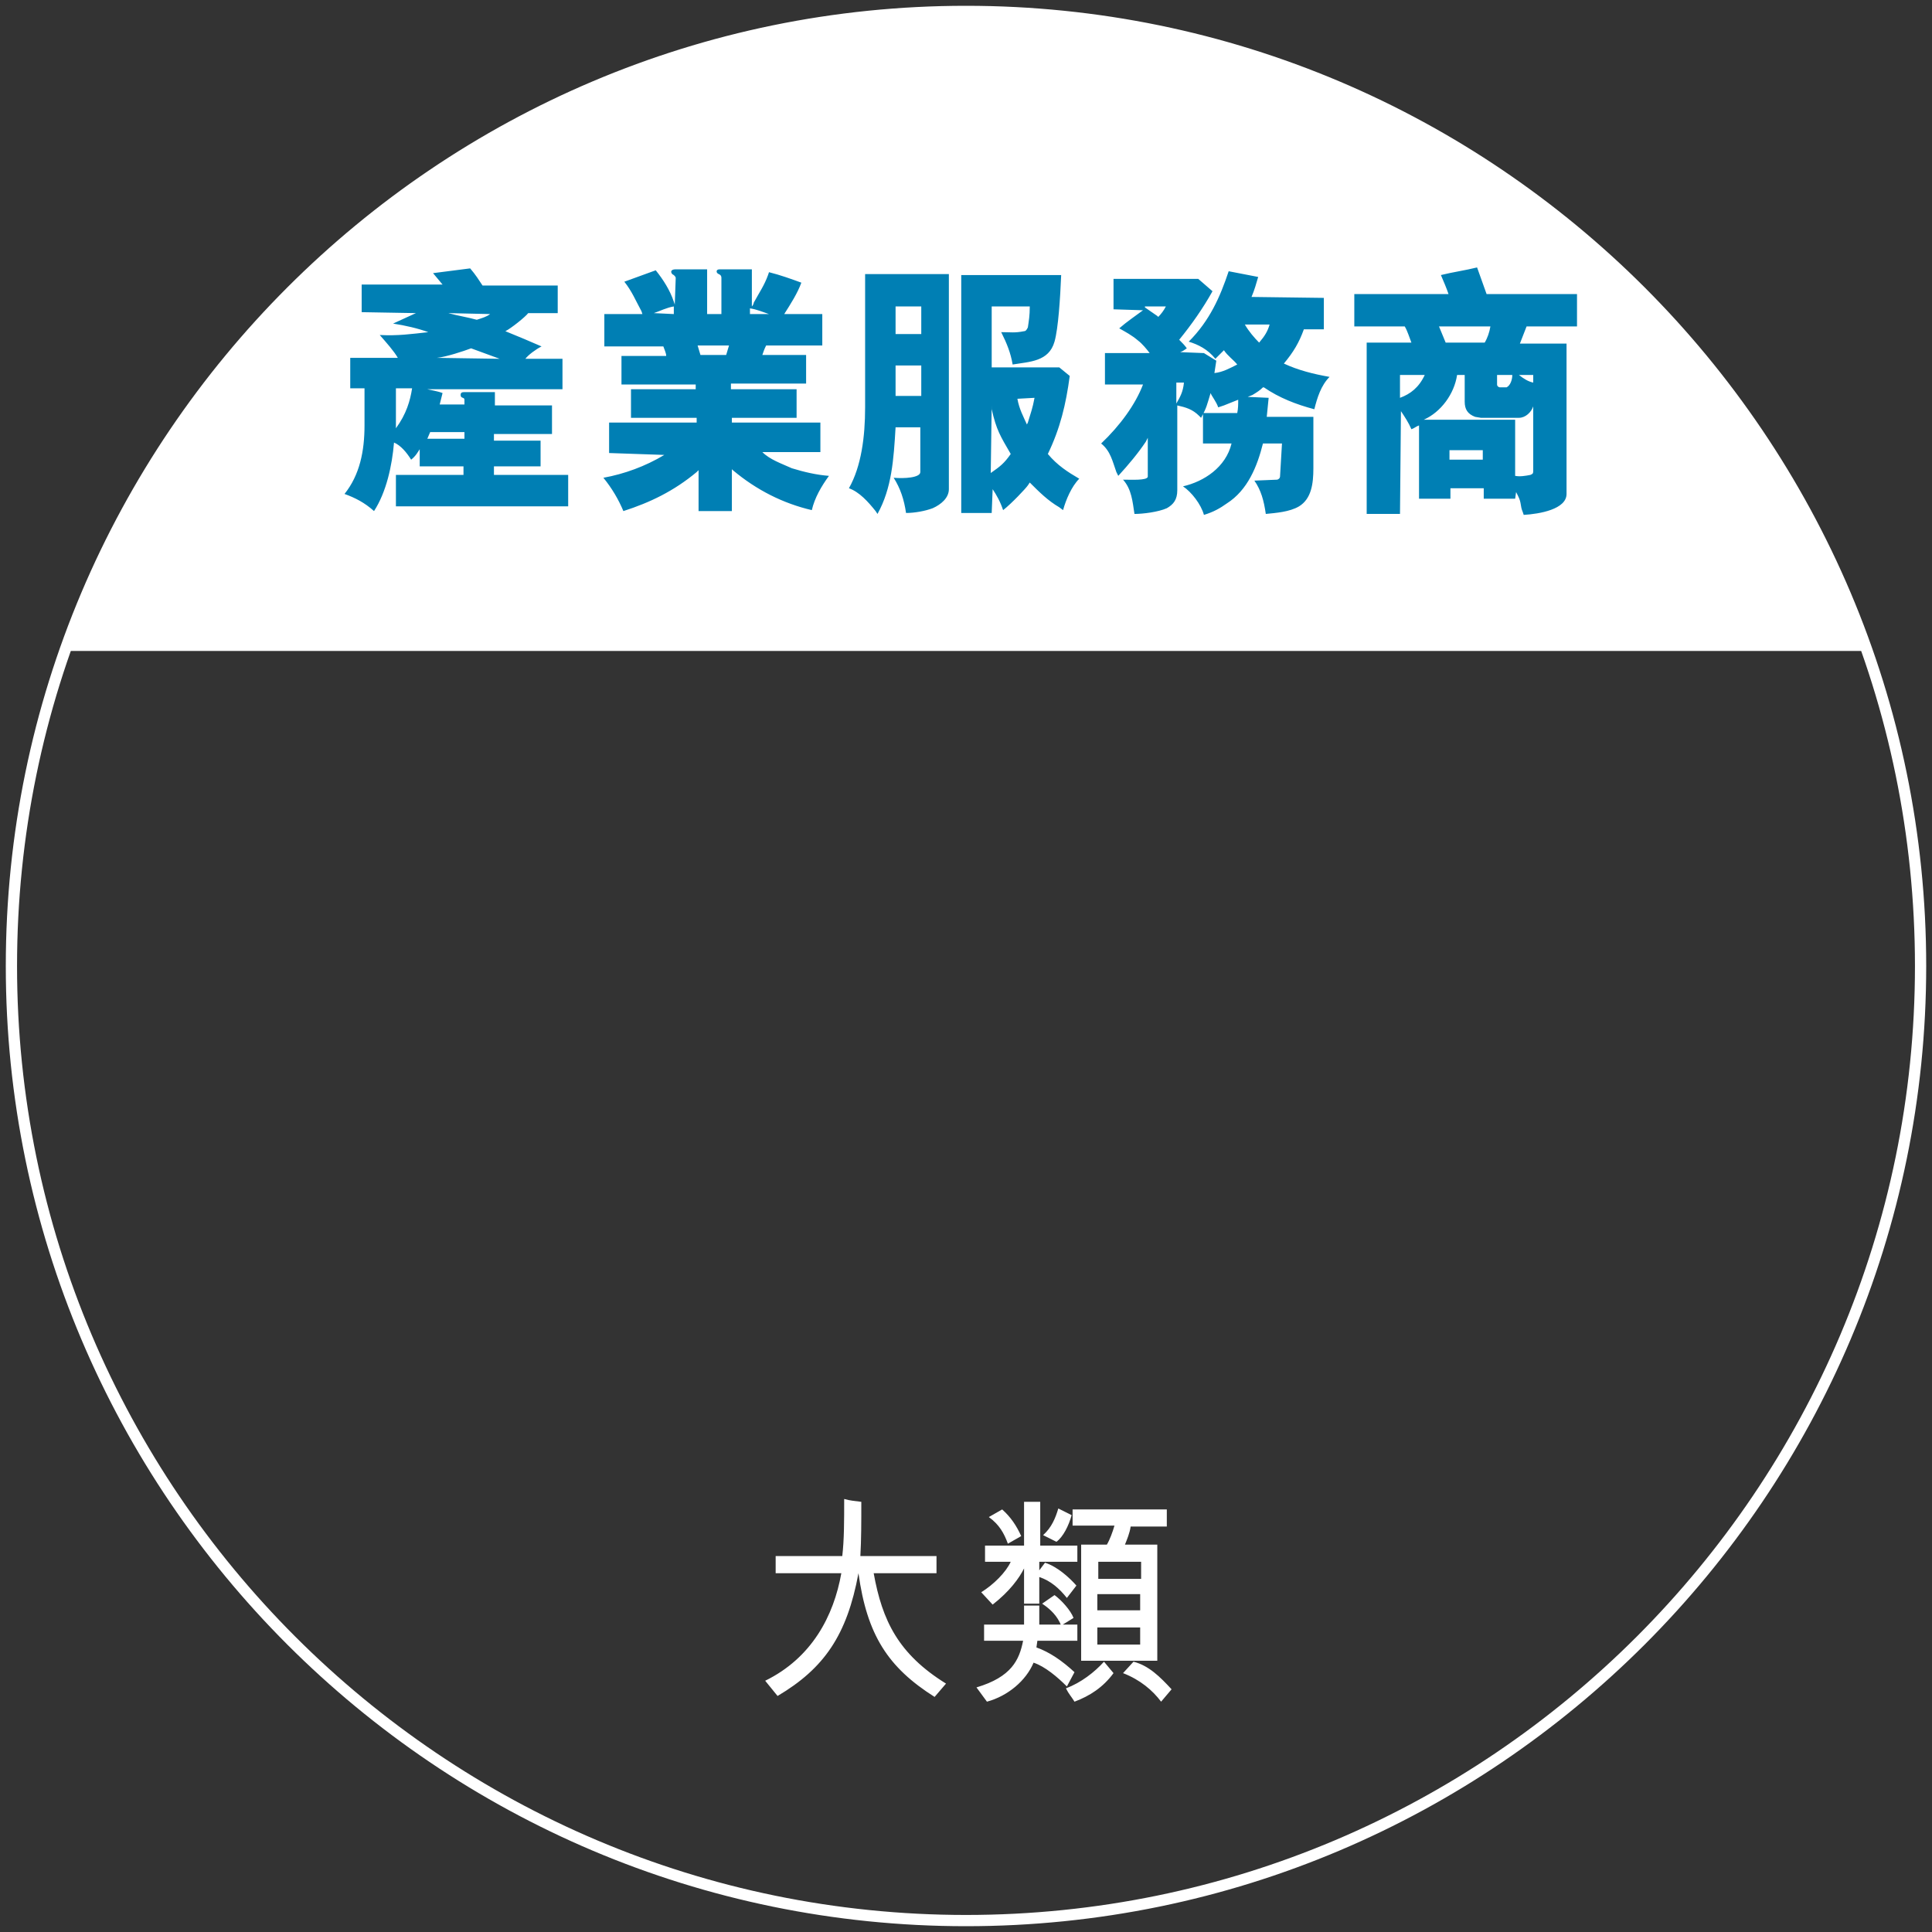
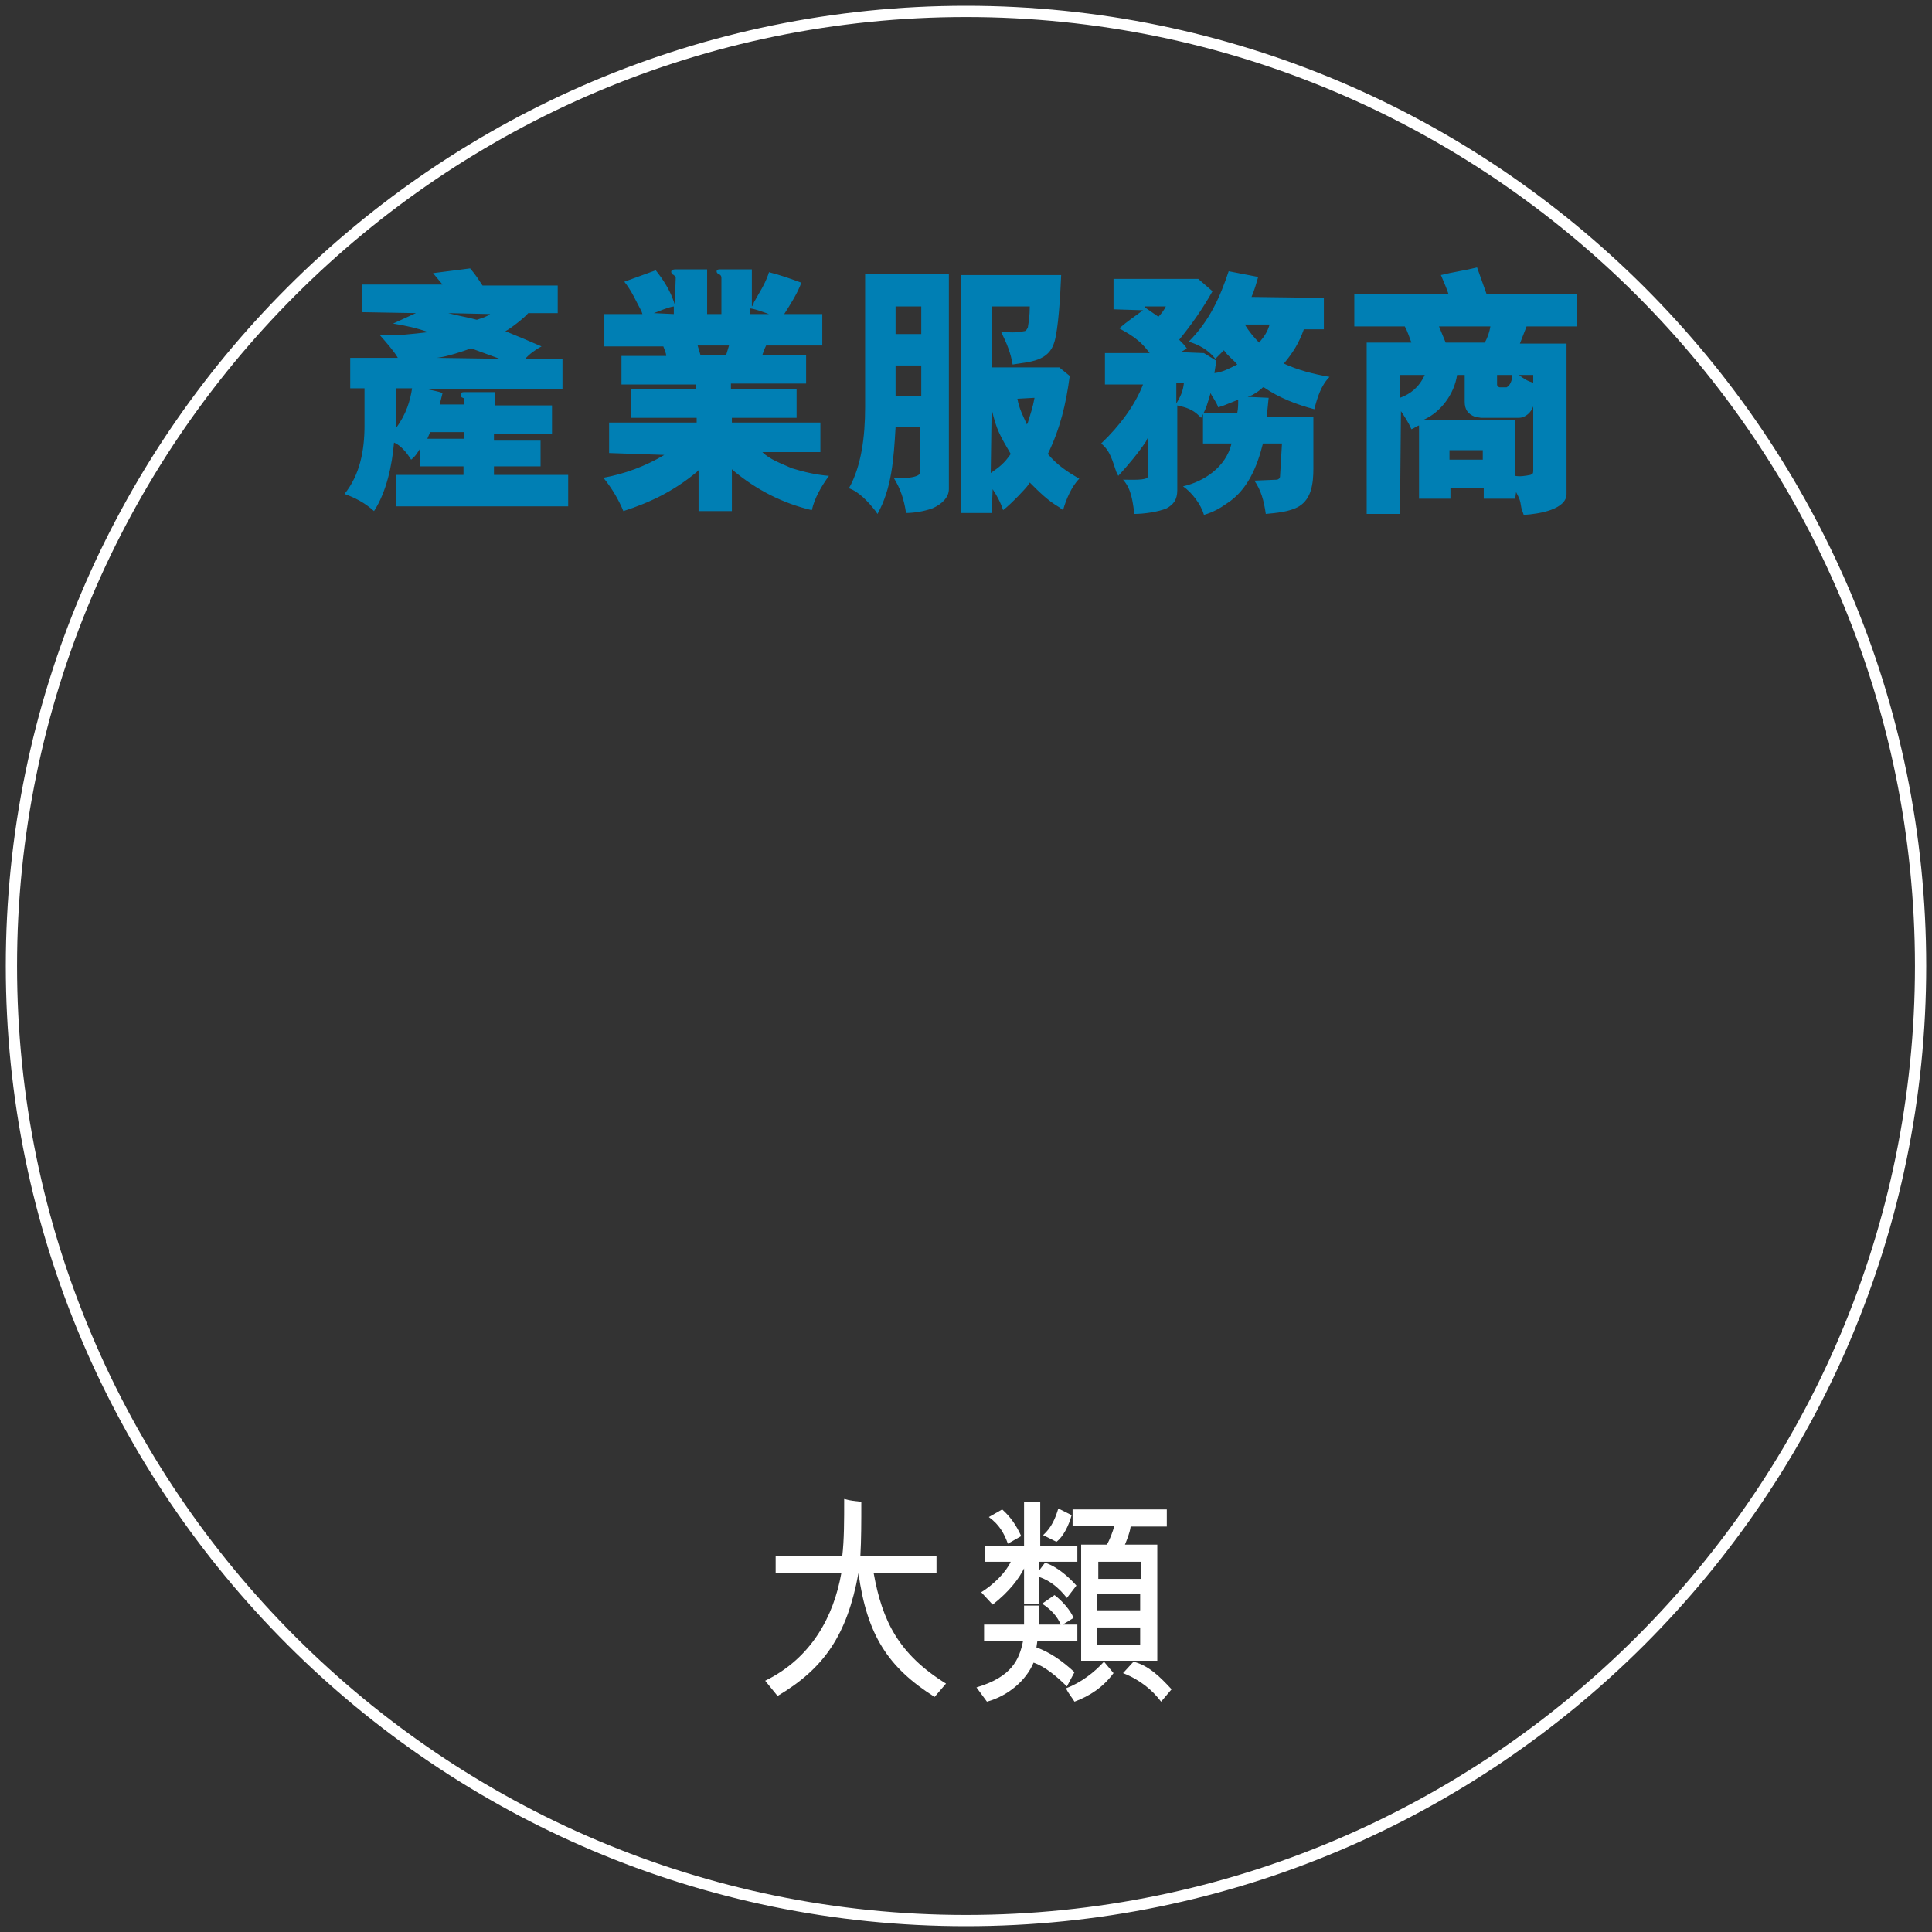
<svg xmlns="http://www.w3.org/2000/svg" version="1.1" id="圖層_1" x="0" y="0" viewBox="0 0 203 203" style="enable-background:new 0 0 203 203" xml:space="preserve">
  <rect x="0" y="0" width="203" height="203" fill="#333333" stroke="none" />
  <style>.st0{fill:#fff}.st2{fill:#007fb4}</style>
-   <path class="st0" d="M101.5 1.2c-43.7 0-81 28.1-94.7 67.2h189.4c-13.7-39.1-51-67.2-94.7-67.2z" />
  <path d="M101.5 1.2C46.2 1.2 1.2 46.2 1.2 101.5s45 100.3 100.3 100.3 100.3-45 100.3-100.3S156.8 1.2 101.5 1.2z" style="fill:none;stroke:#fff;stroke-width:1.182;stroke-miterlimit:10" />
  <path class="st2" d="M51.9 49v.9h7.8v3.3H41.6v-3.3h7.1V49h-4.6v-1.8c-.2.3-.4.7-.9 1.1-.5-.8-1.1-1.5-1.8-1.8-.2 2.4-.8 5.2-2.1 7.2-1-.9-2-1.4-3.1-1.8 1.6-2 2.1-4.5 2.1-7.2v-3.9h-1.5v-3.2h5c-.4-.7-1.2-1.6-1.9-2.4 1.9.1 3.3-.1 5.1-.3-1.1-.4-2.4-.7-3.7-.9l2.4-1.1-5.7-.1v-2.9h8.5l-1-1.2 3.9-.5c.6.7.9 1.2 1.3 1.8h7.9v2.9h-3.1c-.3.4-1.8 1.6-2.4 1.9 1 .4 2.9 1.2 3.8 1.6-.6.3-1.4.9-1.7 1.3h3.9v3.2H44.9c.4.1 1.1.2 1.6.4l-.3 1.2h2.6V42c0-.3-.4-.1-.4-.5 0-.3.2-.3.5-.3H52v1.4h6v3h-6.1v.7h4.9V49h-4.9zm-10.3-4c1.1-1.5 1.5-2.9 1.7-4.2h-1.7V45zm7.2.4h-3.6l-.3.7h3.9v-.7zm.7-8.8c-.8.3-2.6.9-3.6 1l6.6.1-3-1.1zm-2.4-3.7c1.1.3 1.9.4 3 .7.6-.2 1-.3 1.4-.6l-4.4-.1zM64 44.4h9.2v-.5h-6.9v-3h6.8v-.5h-7.8v-3H70c0-.3-.2-.7-.3-1h-6.2V33h4l-.1-.3c-.6-1.1-1-2.1-1.8-3.1l3.3-1.2c.8 1 1.5 2.1 1.9 3.3l.1.3.1-2.8c0-.1-.1-.2-.2-.3-.3-.1-.5-.6.2-.6h3.3V33h1.5v-3.8c0-.5-.5-.3-.5-.7 0-.1.1-.2.3-.2H79v3.9c.1-.1.2-.3.2-.4.6-1.1 1.1-1.8 1.5-2.9l.1-.3c1.2.3 2.3.7 3.4 1.1-.4 1.1-1.1 2.2-1.8 3.3h4v3.3h-5.9c-.2.4-.3.7-.4 1h4.6v3h-7.9v.6h6.9v3h-6.8v.5h9.3v3.1h-6.1c.8.8 2 1.2 3.1 1.7 1.3.4 2.6.7 3.9.8-.8 1.1-1.5 2.3-1.8 3.6-3-.7-5.8-2.1-8.3-4.2l-.1-.1v4.4h-3.5v-4.3l-.2.2c-2.4 2-4.9 3.2-7.7 4.1-.5-1.2-1.2-2.4-2.1-3.5 2.2-.4 4.4-1.2 6.4-2.4l-5.8-.2v-3.2zm6.8-12.2c-.7.1-1.5.5-2.1.7l2.1.1v-.8zm2.5 4.1.3 1h2.7l.3-1h-3.3zm7.5-3.3c-.6-.2-1.3-.5-2-.6v.6h2zM94.1 44.9c-.2 3.4-.4 6.4-1.9 9.1l-.2-.3c-.8-1-1.7-2-2.8-2.4 1.3-2.3 1.7-5.4 1.7-8.5v-14h8.8v22.6c0 .9-.8 1.6-1.7 2-.8.3-1.9.5-2.8.5-.2-1.4-.6-2.6-1.3-3.7 1.1.1 2.8 0 2.8-.6v-4.7h-2.6zm0-12.7v2.9h2.7v-2.9h-2.7zm2.7 6.2h-2.7v3.2h2.7v-3.2zm7.4.2h7.1l1.1.9c-.4 3-1 5.5-2.3 8.2 1 1.2 2.1 1.9 3.3 2.6-.8.8-1.4 2.2-1.7 3.3l-.4-.3c-1.2-.7-2.1-1.6-3.1-2.6l-.2.3c-.2.3-1.7 1.9-2.6 2.6-.3-.9-.7-1.6-1.1-2.2l-.1 2.5H101v-25h10.5c-.1 2.4-.3 5.6-.7 7-.6 2.1-2.6 2.1-4.4 2.4-.2-1.2-.6-2.2-1.2-3.4 1 0 1.4.1 2.4-.1.2 0 .3-.2.4-.4.1-.7.2-1.2.2-2.2h-4v6.4zm0 4-.1 7.1c1-.7 1.4-1 2.1-2-1.1-1.9-1.5-2.5-2-4.7v-.4zm2.7-.7c.2 1.1.6 1.8 1 2.7l.1-.2c.3-1 .5-1.5.7-2.6l-1.8.1zM138 49.2c0 1.6-.2 3.2-1.5 4-1 .6-2.5.7-3.5.8-.2-1.4-.5-2.5-1.2-3.5l2.4-.1c.3-.1.3-.3.3-.4l.2-3.4h-2c-.6 2.4-1.6 4.9-3.8 6.3-.7.5-1.4.9-2.4 1.2-.3-1.1-1.3-2.4-2.2-3 2.2-.5 4.5-2 5.1-4.5h-3v-3.2h3.6c.1-.5.1-.9.1-1.4l-1.5.6-.6.2c-.2-.6-.7-1.2-.8-1.5-.4 1.3-.4 1.5-1 2.6l-.2-.2c-.7-.7-1.4-.9-2.3-1.1v8.9c0 1-.4 1.5-1.1 1.9-.9.4-2.5.6-3.4.6-.2-1.3-.3-2.6-1.2-3.6.9 0 2.5.1 2.6-.3V46l-.2.4c-.8 1.2-1.8 2.4-2.9 3.6l-.2-.4c-.4-1.1-.6-2.2-1.6-3 2-1.9 3.6-4.1 4.4-6.2h-4v-3.3h4.7c-.3-.4-.8-1-1.2-1.3-.7-.6-1.3-.9-2-1.3.8-.7 1.7-1.3 2.5-1.9l-3.1-.1v-3.2h8.9l1.5 1.3c-1 1.8-2.2 3.5-3.5 5.1.3.3.6.6.8.9-.3.2-.4.3-.7.4l2.5.1 1.3.8-.2 1.3c.9-.1 1.6-.5 2.4-.9-.4-.5-1-.9-1.4-1.5l-.9.9c-.8-1-1.8-1.5-2.8-1.8 2.2-2.2 3.3-4.7 4.2-7.4l3.1.6c-.2.7-.4 1.4-.7 2.1l7.6.1v3.3H137c-.5 1.4-1.1 2.4-2.1 3.6 1.5.7 3.1 1.1 4.8 1.4-.9.9-1.3 2.2-1.6 3.4-1.9-.5-3.7-1.2-5.3-2.3h-.1c-.3.3-.6.5-1.1.8l-.5.2 2.2.1-.2 2h4.9v5.4zm-17.7-16.9 1.3.9.1.1c.3-.3.6-.7.8-1.1h-2.2zm3.3 7.9v2.2c.4-.7.7-1.2.8-2.2h-.8zm7.2-6.1c.4.7 1 1.4 1.5 1.9.6-.7.9-1.2 1.1-1.9h-2.6zM142.3 30.9h9.9c-.2-.6-.5-1.3-.8-2 1.2-.3 2.6-.5 3.8-.8l1 2.8h9.5v3.4h-5.3l-.7 1.8h4.9v15.8c0 1.6-2.8 2.1-4.5 2.2l-.1-.3c-.3-.7-.1-.9-.5-1.7l-.2-.4-.1.7h-3.3v-1.1h-3.5v1.1h-3.3v-7.7c-.3.1-.5.3-.8.4-.3-.7-.7-1.3-1.1-1.9l-.1 10.8h-3.5V36h4.7c-.2-.5-.4-1.2-.7-1.7h-5.3v-3.4zm4.8 8.5v2.4c1.1-.4 2-1.1 2.6-2.4h-2.6zm6.9 0h-.9c-.3 2-1.7 3.9-3.5 4.7h9.6V50c.5.1 1.1 0 1.6-.1.2-.1.3-.1.3-.4v-6.8c-.2.6-.8 1.2-1.5 1.2h-4l-.6-.1c-.8-.3-1.1-.8-1.1-1.6v-2.8zm-2.8-5.1.7 1.7h4.1c.3-.5.5-1.1.6-1.7h-5.4zm4.6 13h-3.5v1h3.5v-1zm2.5-6.6c.4-.2.6-.8.6-1.3h-1.6v1c0 .2.2.3.3.3h.7zm2.8-1.3h-1.5c.5.4 1 .7 1.5.8v-.8z" />
  <path class="st0" d="M81.5 165.3v-1.8h7c.2-1.7.2-3.7.2-6 .7.2 1.1.2 1.8.3 0 2.1 0 4-.1 5.7h8v1.8h-6.6c.9 5 2.6 8.5 7.6 11.6l-1.2 1.4c-4.9-3.1-7.1-6.5-8-13-1.2 6.5-3.6 10-8.5 12.9l-1.3-1.6c4.9-2.4 7.2-6.8 8-11.3h-6.9zM112.1 177.2c-1-1-2.3-2.1-3.5-2.5-.8 1.9-2.7 3.5-4.9 4.1l-1.1-1.5c3.7-1.1 4.5-2.9 4.9-4.9h-4.1v-1.7h4.2v-2h1.6v2h4v1.7H109l-.1.7c1.4.5 2.7 1.4 4 2.6l-.8 1.5zm-2.8-8.7h-1.7v-3.7c-.5 1-1.5 2.4-3.3 3.8l-1.2-1.3c1.3-.8 2.6-2.1 3.1-3.2h-2.7v-1.7h4.1v-4.6h1.7v4.6h3.9v1.7h-4v.9l.6-.8c1.3.4 2.6 1.6 3.3 2.4l-1 1.3c-.8-1-1.7-1.8-2.9-2.2v2.8zm-3.4-6.3c-.4-1.1-.9-2-2-2.8l1.4-.8c.9.8 1.5 1.7 2 2.8l-1.4.8zm5.6 8.6c-.4-1-1.1-1.7-2-2.3l1.3-.9c.7.5 1.7 1.6 2 2.4l-1.3.8zm-1.9-9.5c.9-.8 1.3-1.8 1.6-2.8l1.4.7c-.3 1.1-.9 2.3-1.6 2.8l-1.4-.7zm7.4 14.5c-1.1 1.5-2.5 2.4-4.1 3-.3-.5-.6-.8-.9-1.4 1.6-.6 3-1.7 4-2.8l1 1.2zm5.6-15.4h-3.8c-.1.7-.4 1.4-.6 1.9h3.4v12.2h-8v-12.2h2.7c.3-.5.6-1.3.8-2h-4.4v-1.7h9.9v1.8zm-2.7 3.7h-4.5v1.8h4.5v-1.8zm-4.6 3.4v1.7h4.5v-1.7h-4.5zm0 3.5v1.8h4.5V171h-4.5zm6.7 7.8c-.9-1.2-2.2-2.3-4-3l1.1-1.2c1.6.4 2.8 1.6 4 2.9l-1.1 1.3z" />
</svg>